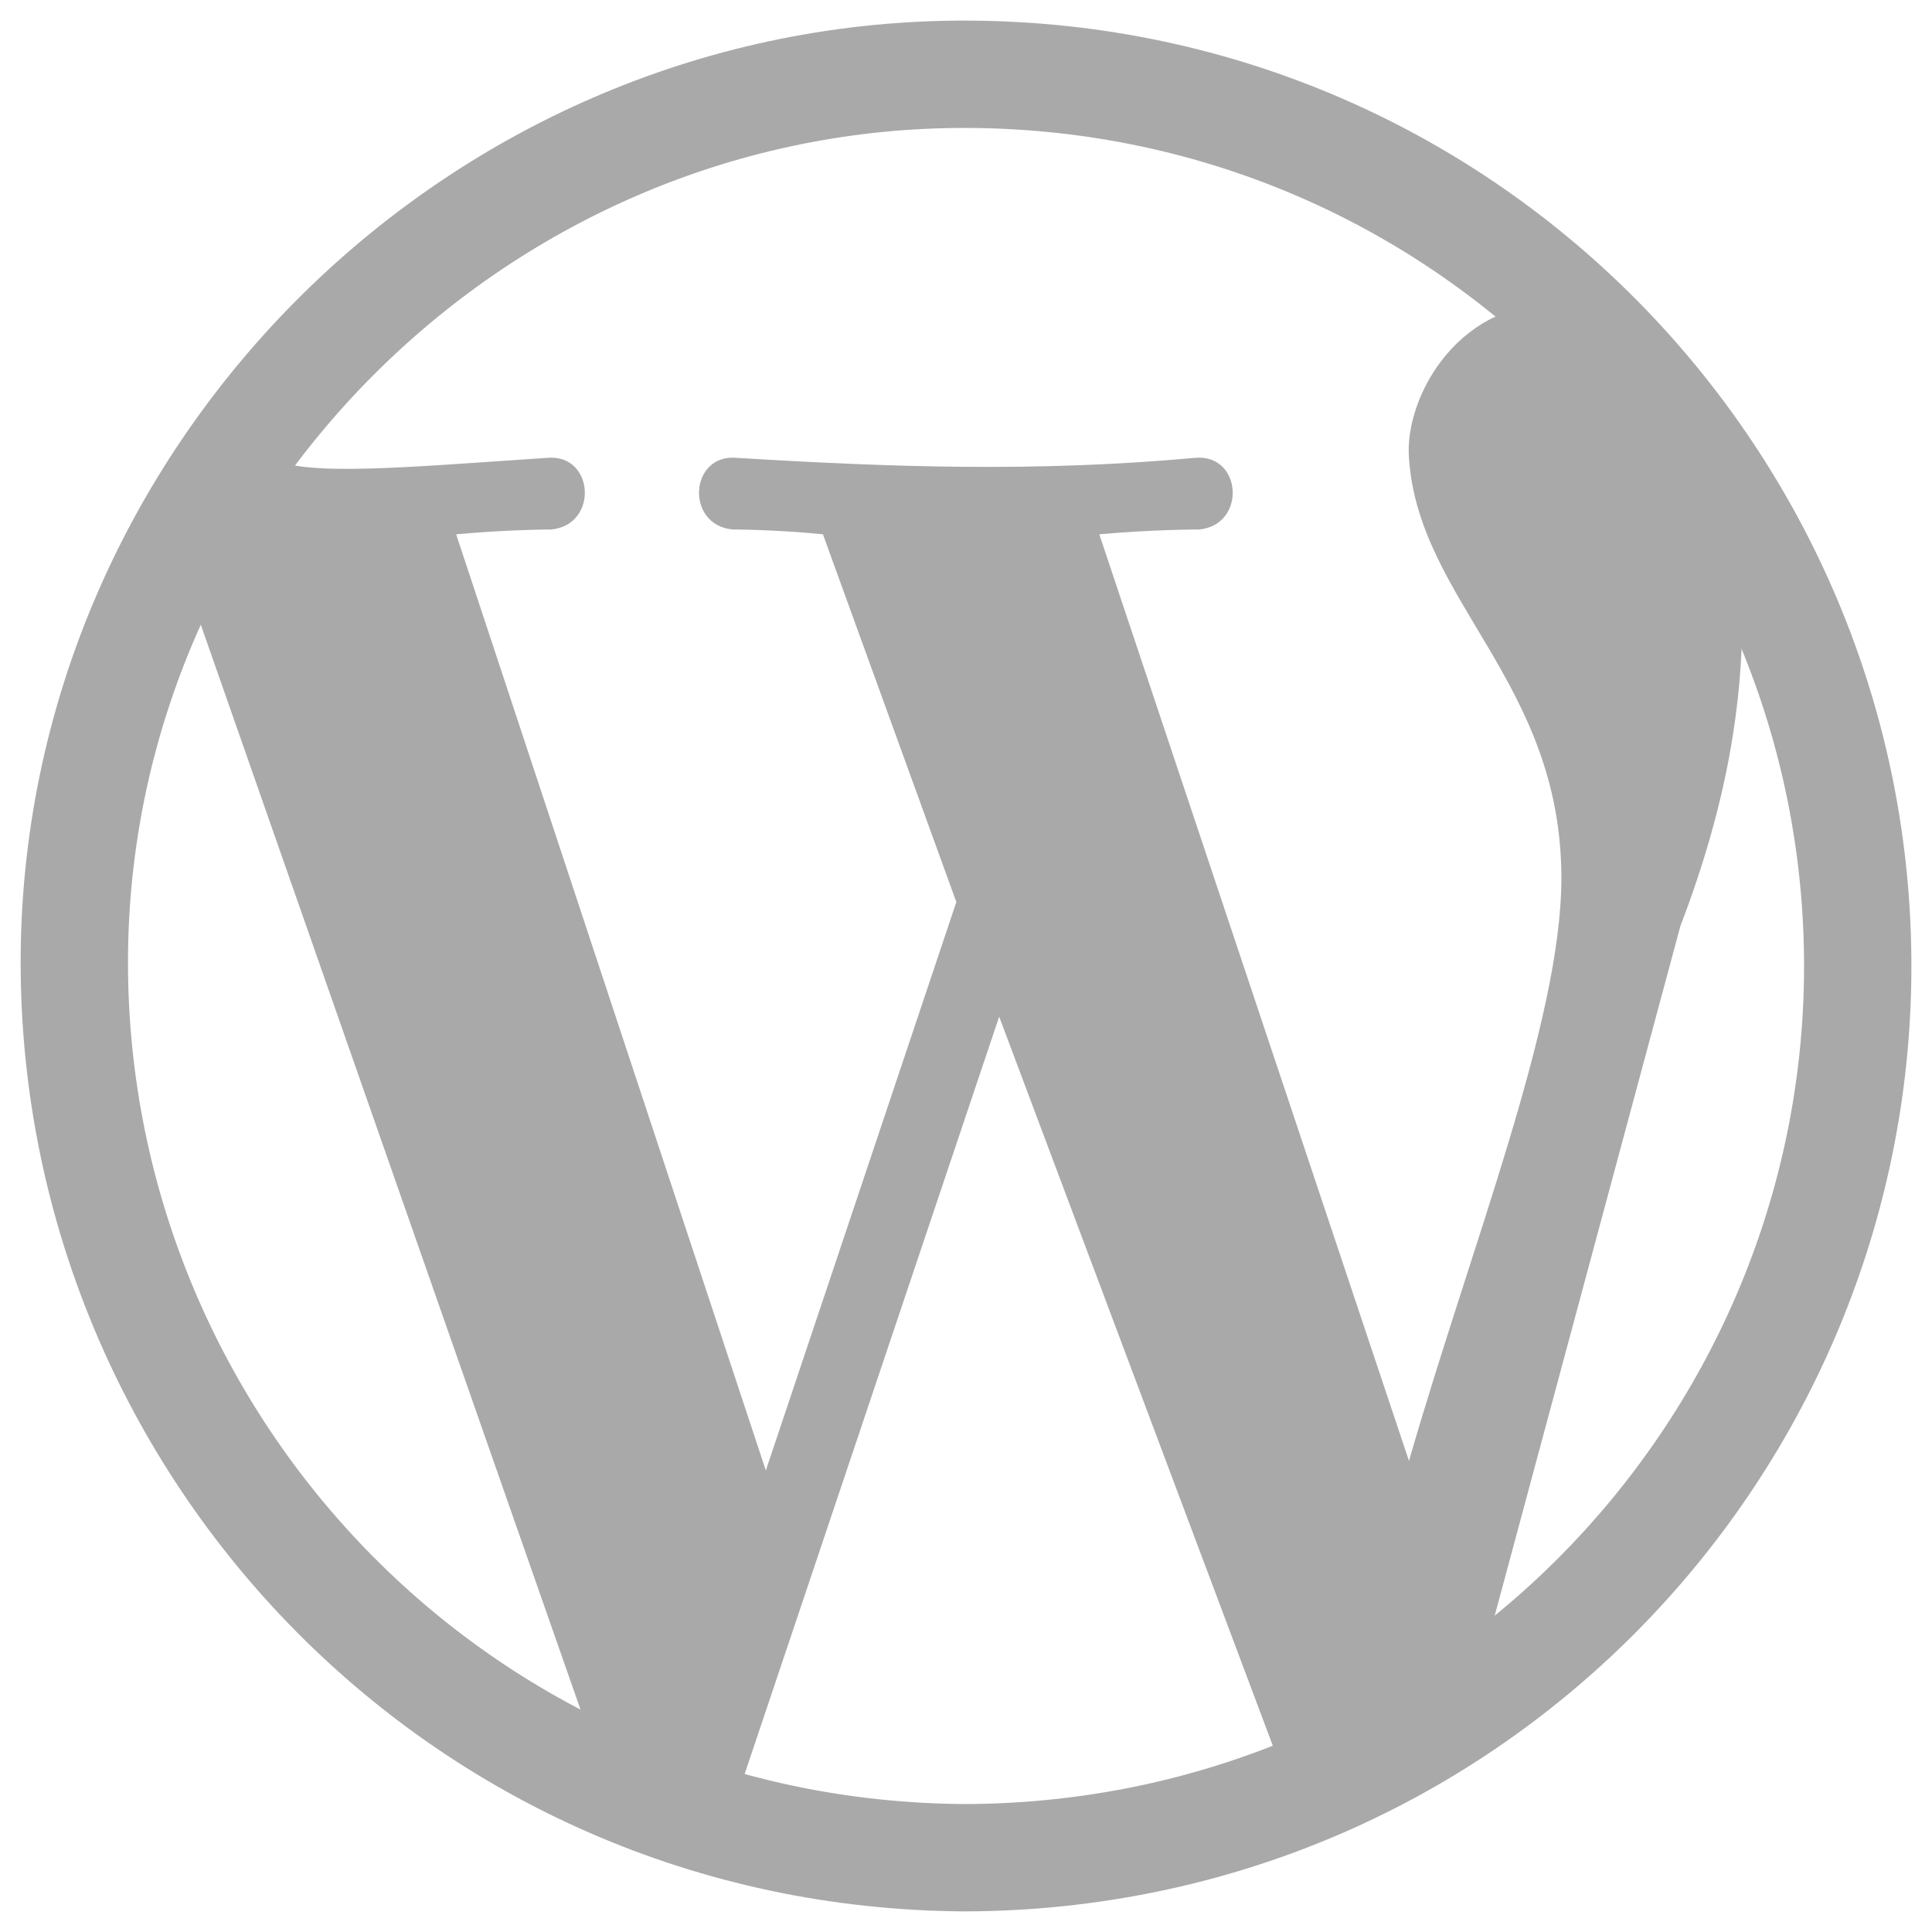
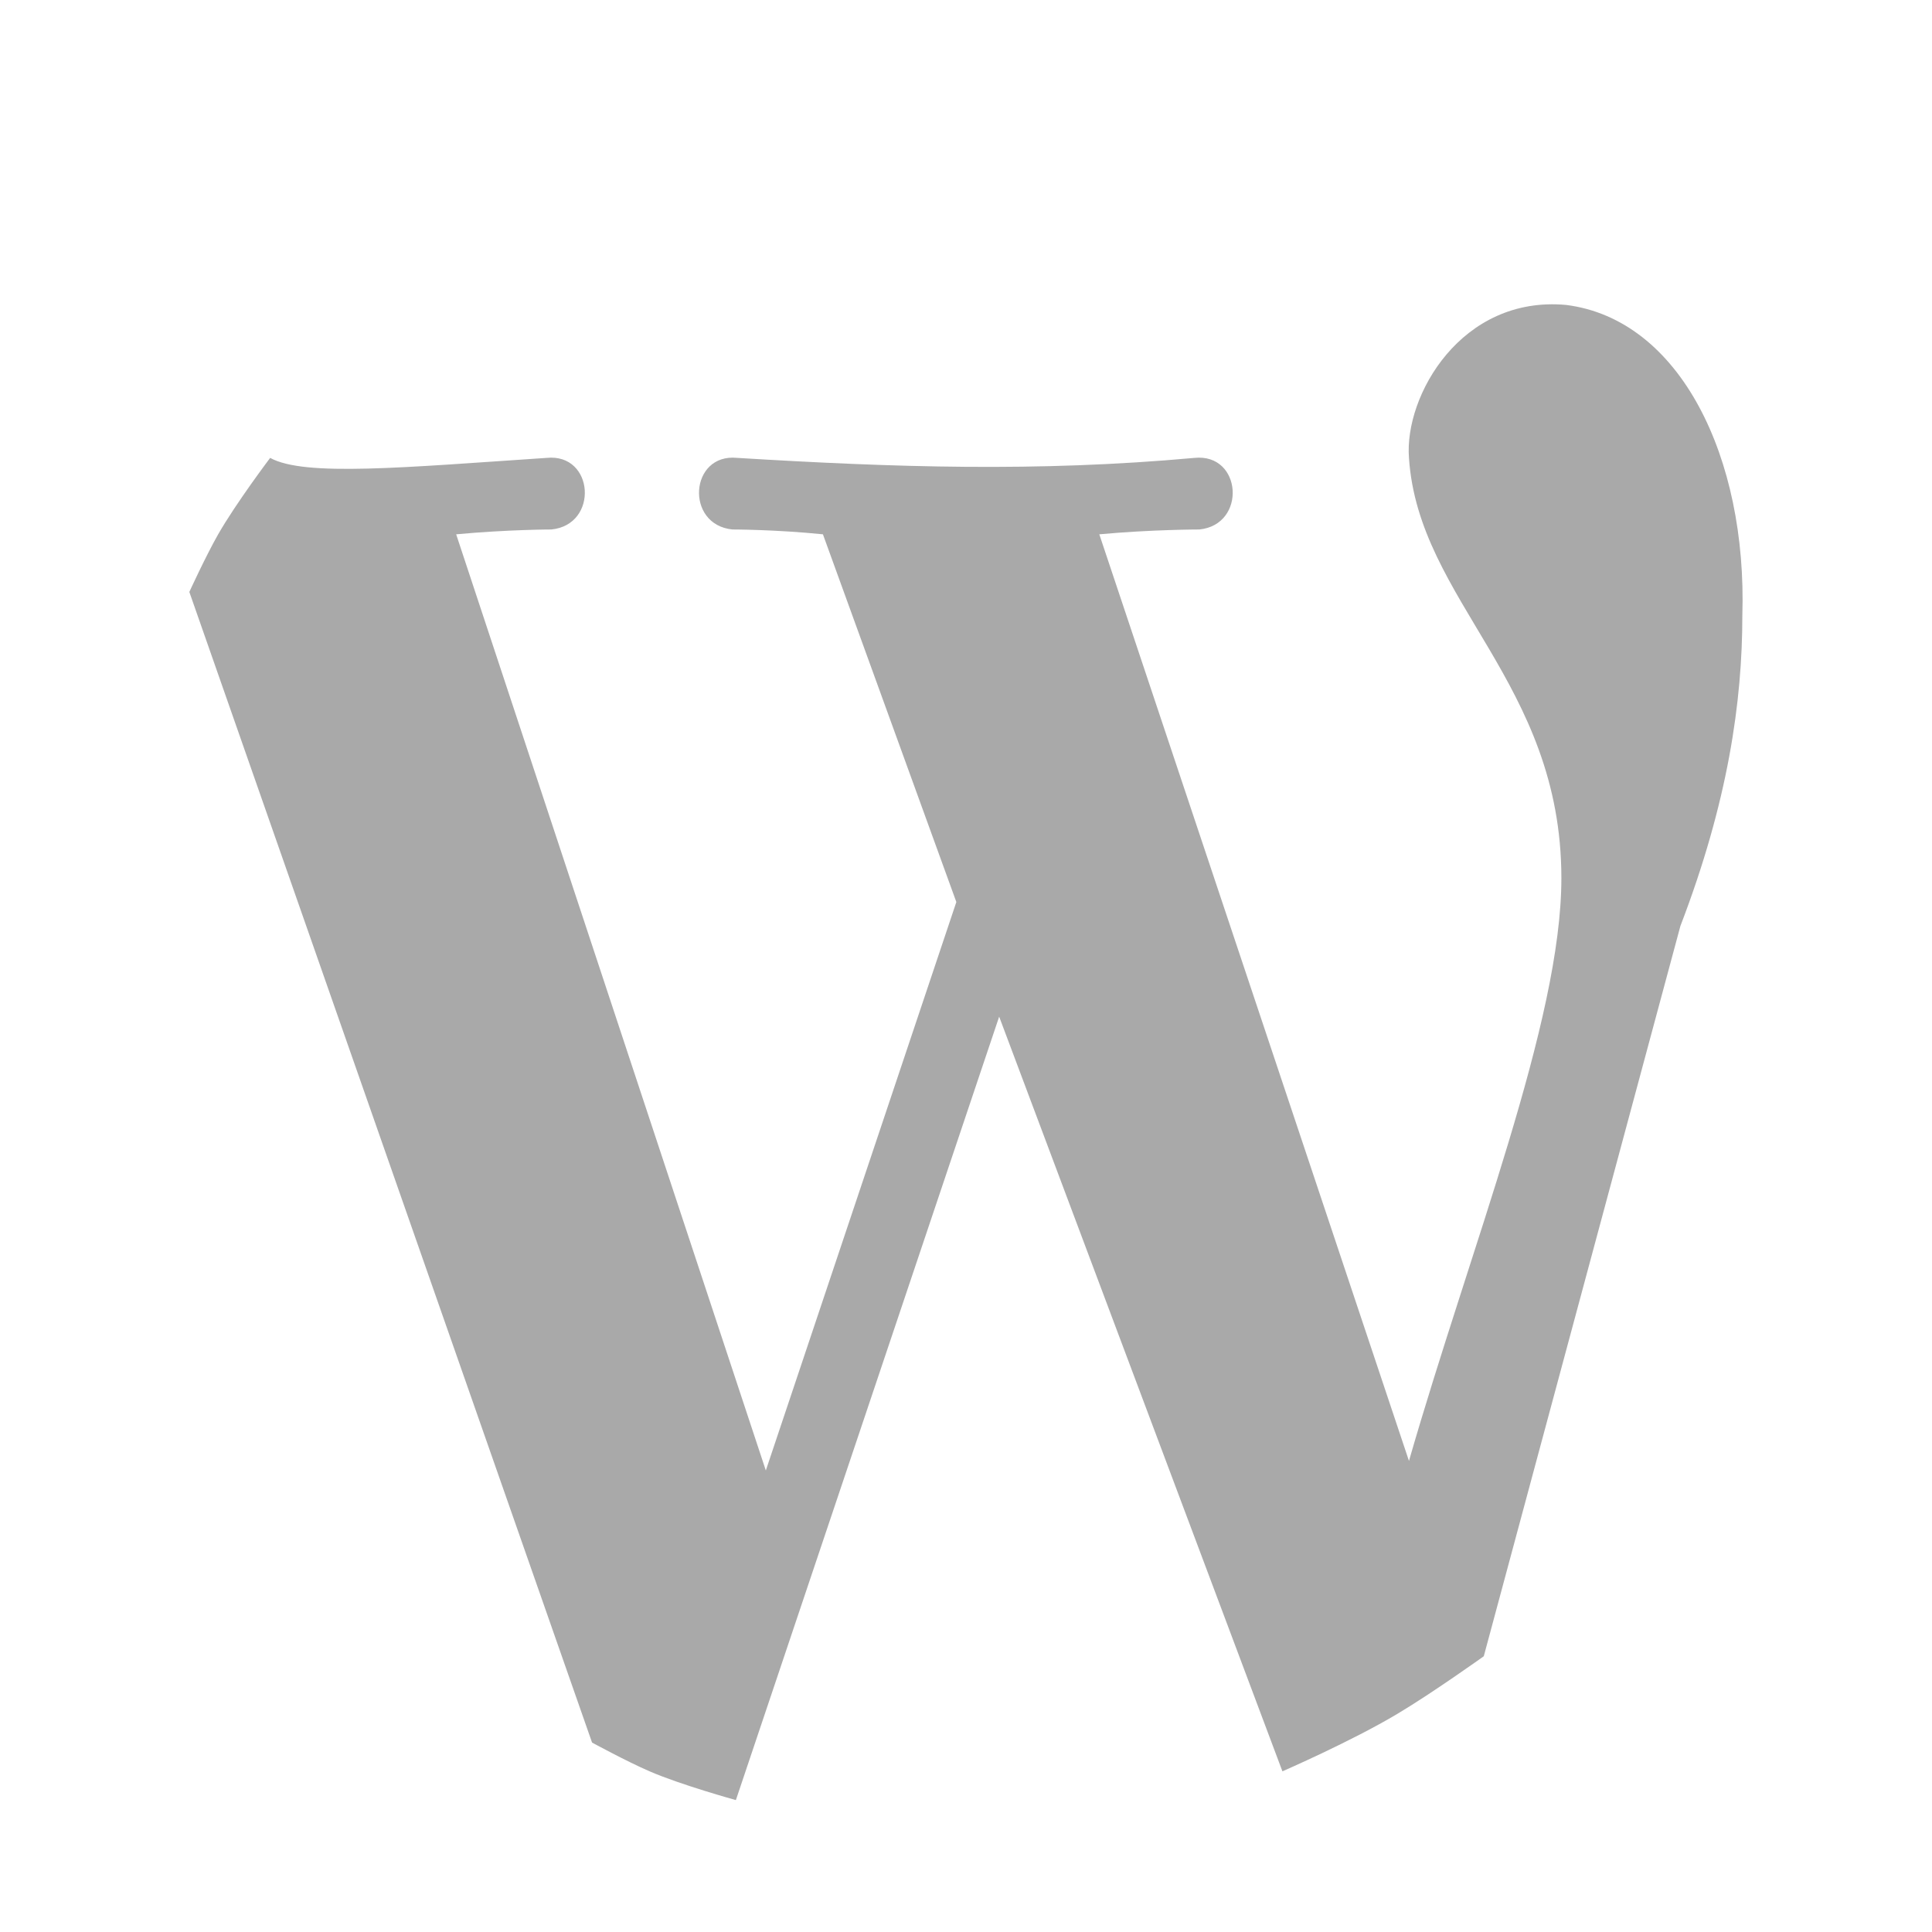
<svg xmlns="http://www.w3.org/2000/svg" width="18" height="18" viewBox="0 0 18 18" fill="none">
-   <path d="M8.991 17.308C4.255 17.282 0.642 13.402 0.693 8.873C0.744 4.384 4.485 0.672 9.022 0.692C13.729 0.714 17.379 4.577 17.307 9.133C17.237 13.545 13.657 17.293 8.991 17.308Z" stroke="#A9A9A9" stroke-linecap="round" />
  <path d="M6.856 16.771L9.309 9.472L11.948 16.503C11.948 16.503 12.592 16.223 13.02 15.967C13.344 15.774 13.824 15.431 13.824 15.431L15.656 8.627C16.1 7.47 16.233 6.535 16.233 5.734C16.278 4.266 15.656 2.975 14.591 2.841C13.615 2.752 13.082 3.687 13.127 4.266C13.215 5.601 14.547 6.357 14.547 8.182C14.547 9.517 13.704 11.609 13.127 13.611L10.242 4.978C10.73 4.933 11.174 4.933 11.174 4.933C11.617 4.889 11.573 4.221 11.129 4.266C9.665 4.399 8.333 4.355 6.868 4.266C6.425 4.221 6.38 4.889 6.824 4.933C6.824 4.933 7.223 4.933 7.667 4.978L8.91 8.404L7.135 13.7L4.25 4.978C4.738 4.933 5.137 4.933 5.137 4.933C5.581 4.889 5.537 4.221 5.093 4.266C3.761 4.355 2.836 4.443 2.517 4.266C2.517 4.266 2.199 4.687 2.032 4.979C1.916 5.183 1.764 5.515 1.764 5.515L5.516 16.235C5.516 16.235 5.837 16.41 6.052 16.503C6.345 16.63 6.856 16.771 6.856 16.771Z" fill="#A9A9A9" />
</svg>